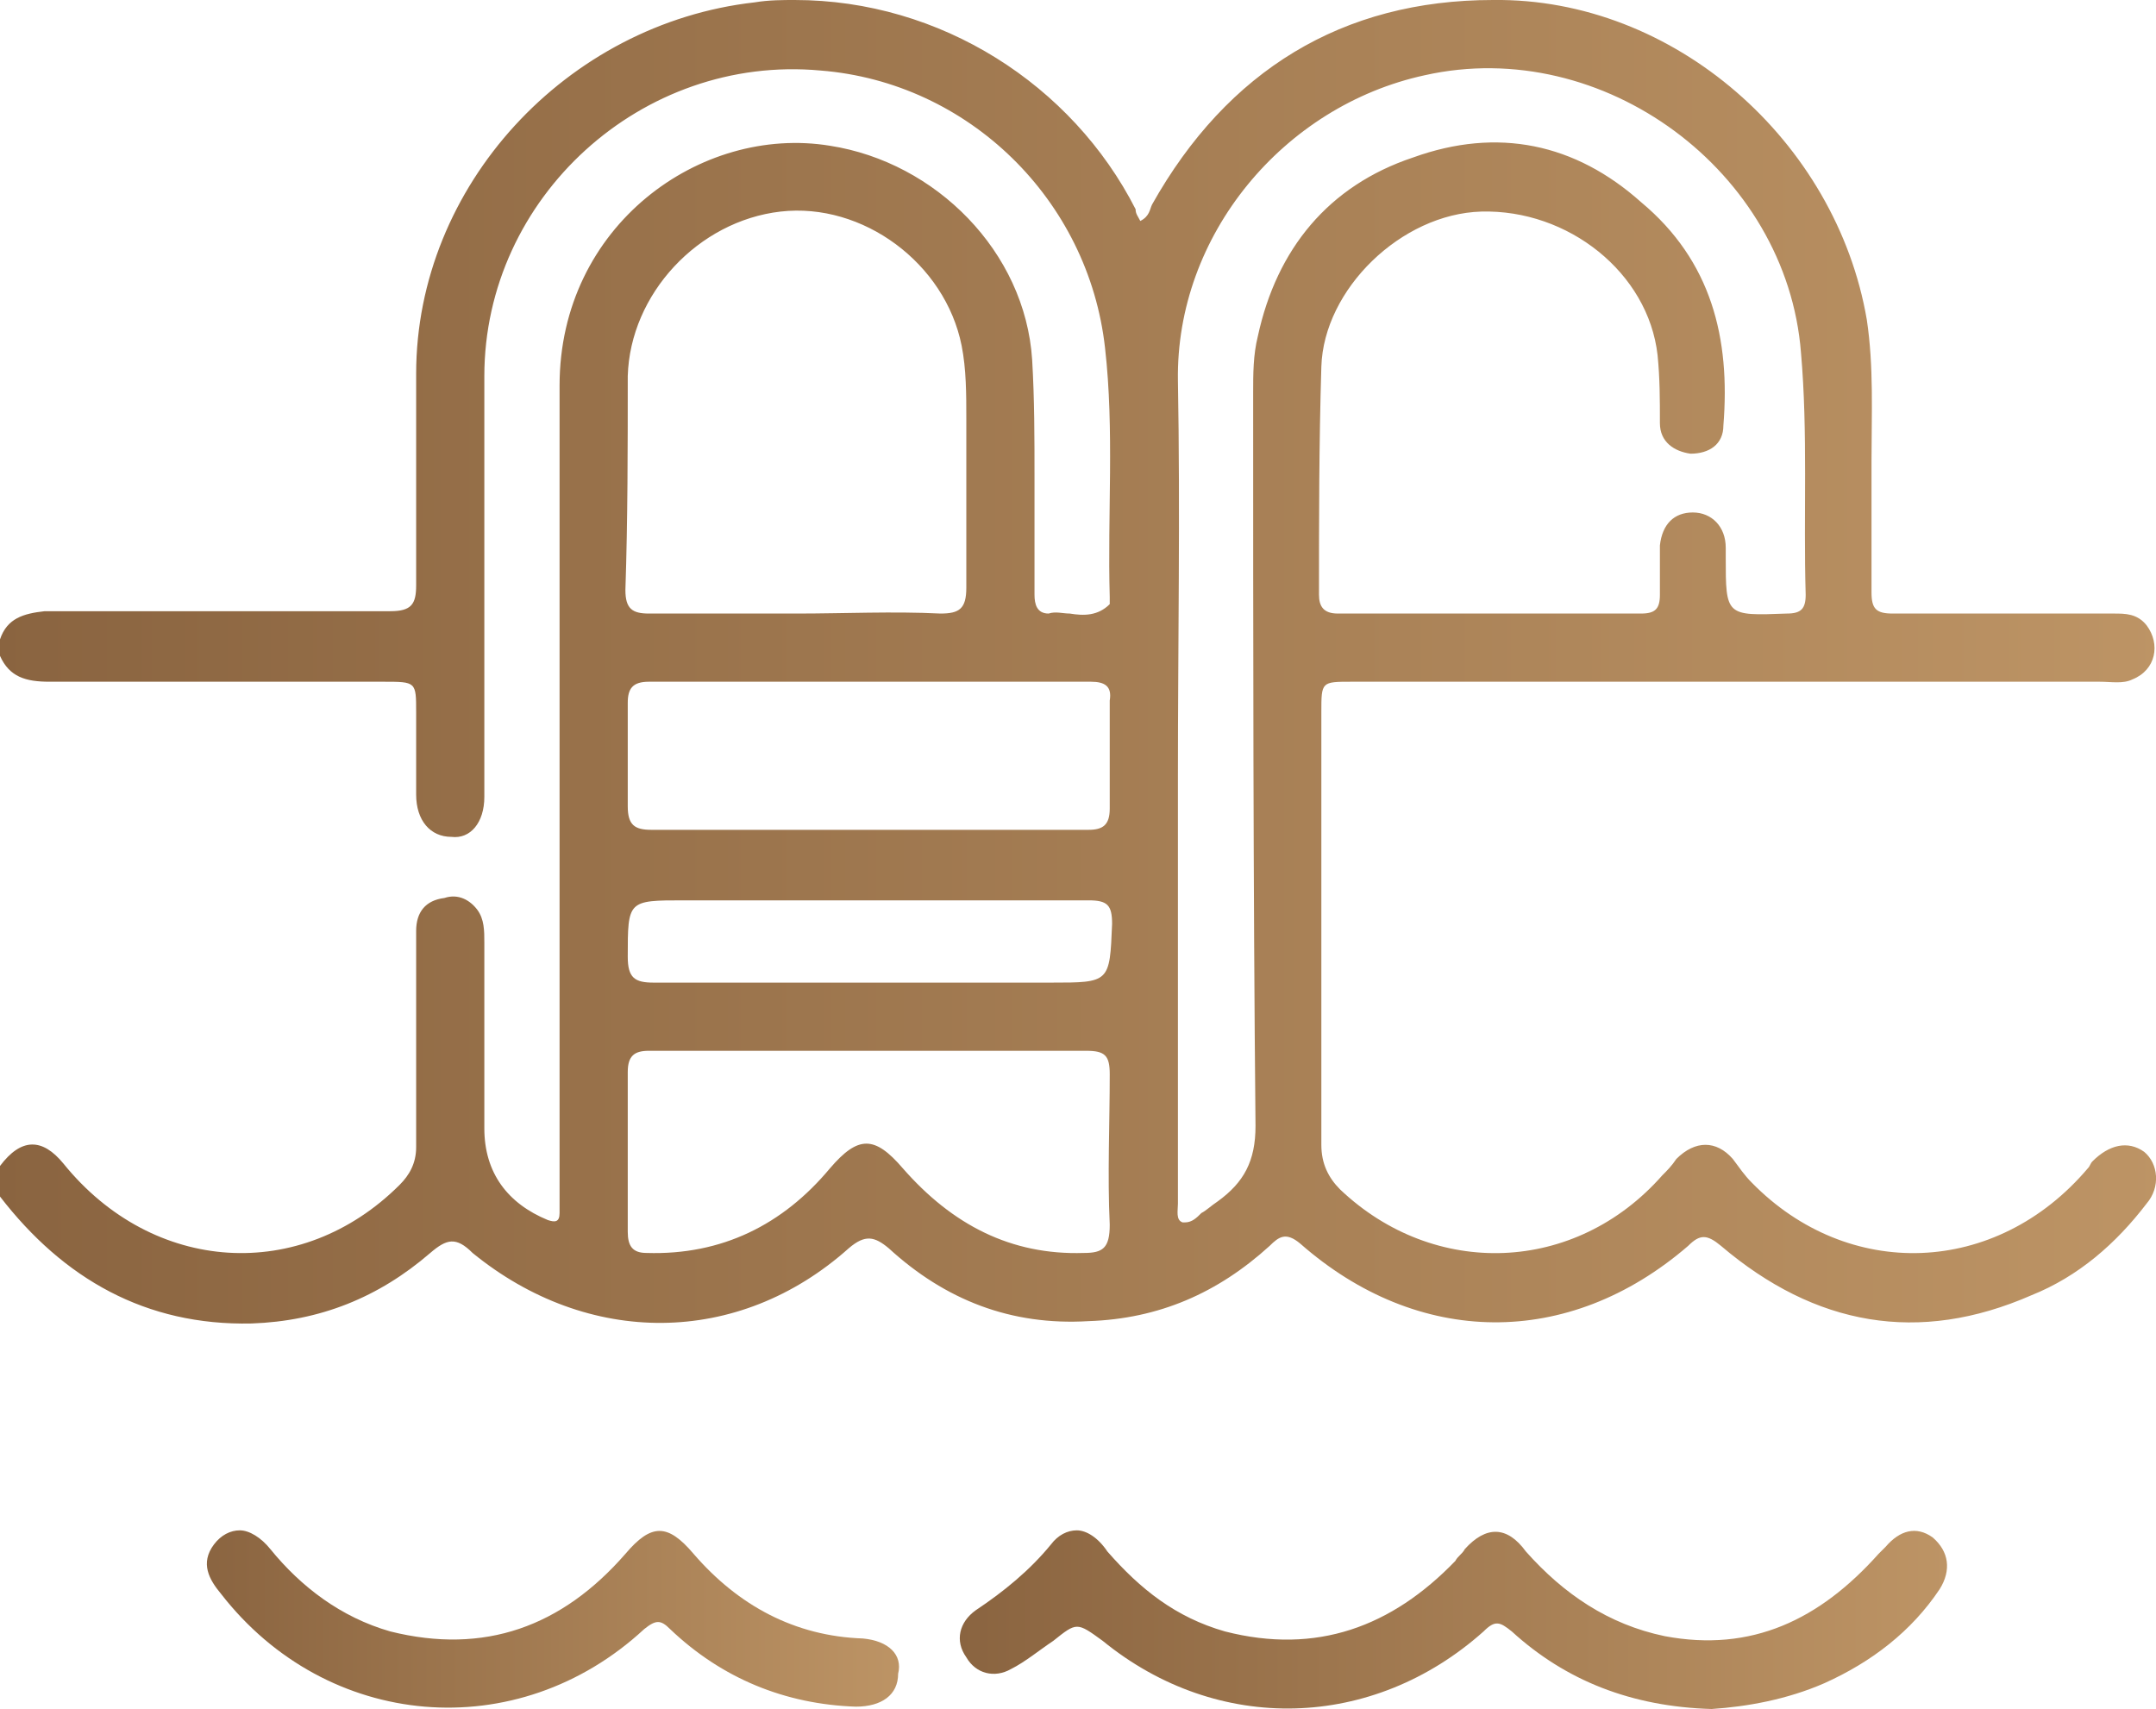
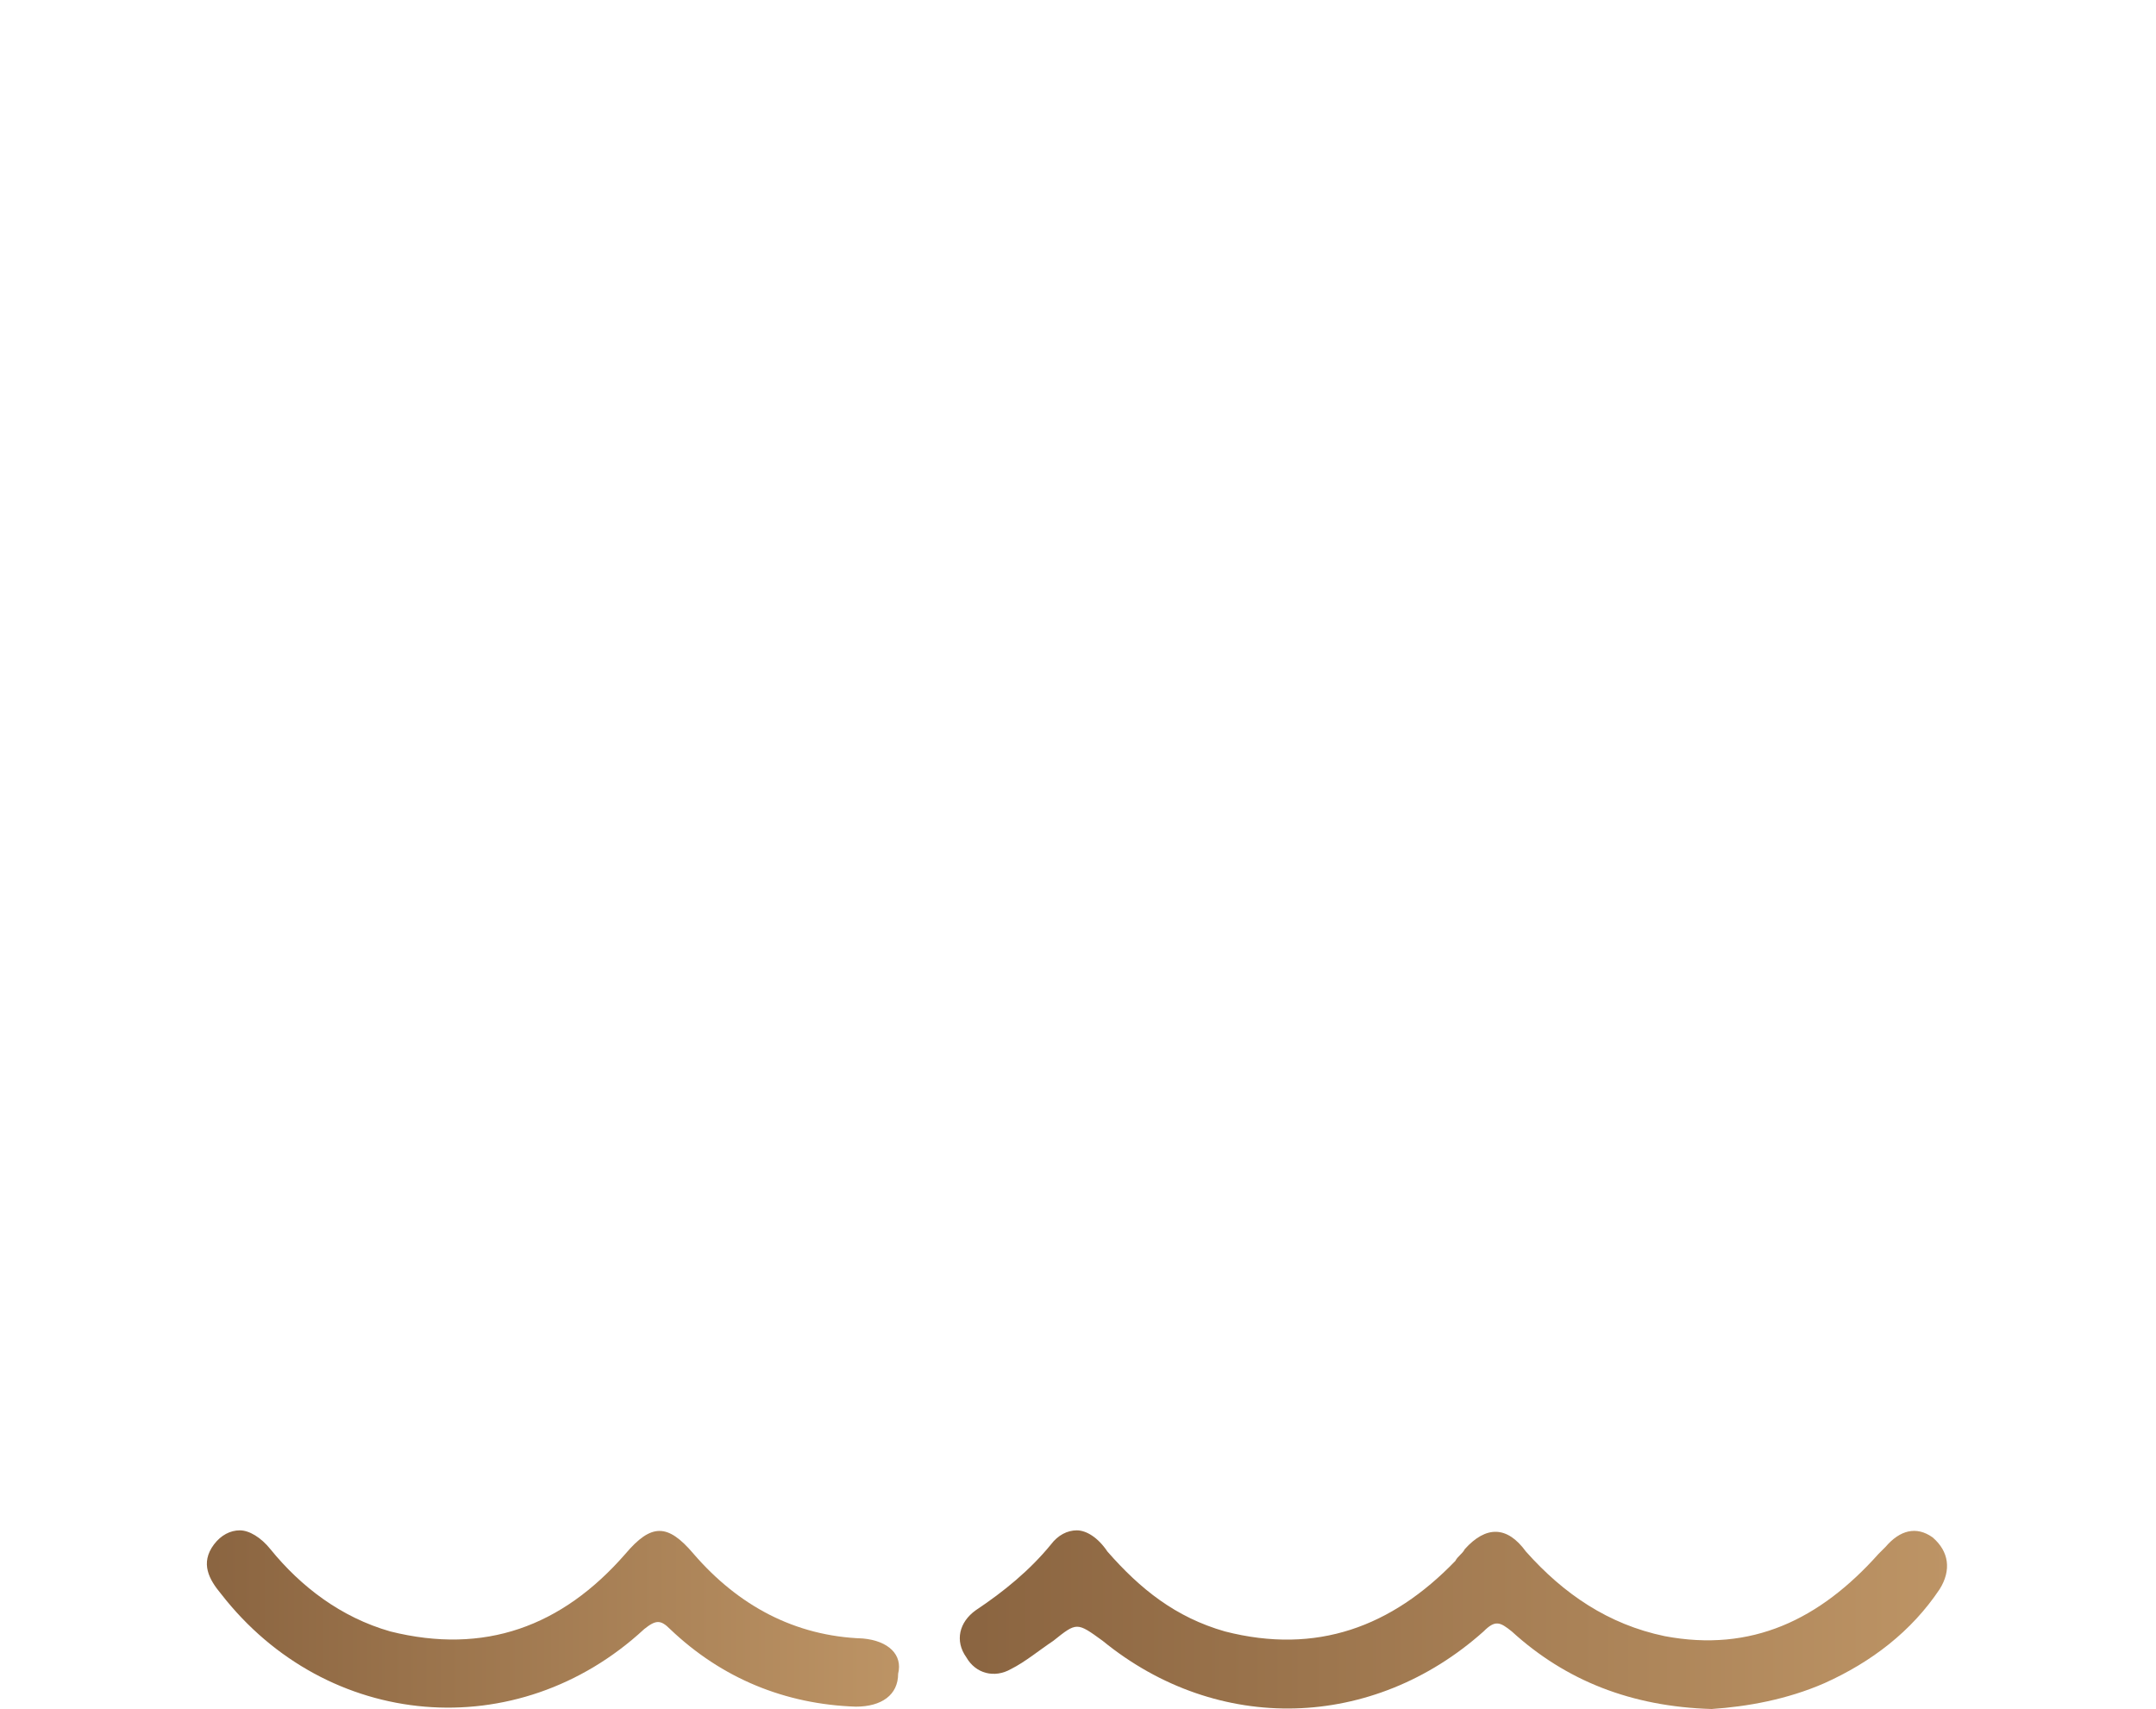
<svg xmlns="http://www.w3.org/2000/svg" version="1.1" x="0px" y="0px" viewBox="0 0 9.17 7.27" style="enable-background:new 0 0 9.17 7.27;" xml:space="preserve">
  <defs>
    <linearGradient id="grad1" x1="0%" y1="0%" x2="100%" y2="0%">
      <stop offset="0%" style="stop-color:#8a6440;stop-opacity:1" />
      <stop offset="100%" style="stop-color:#bd9465;stop-opacity:1" />
    </linearGradient>
  </defs>
  <g>
-     <path fill="url(#grad1)" class="st0" d="M9.12,4.9C9.05,4.85,8.97,4.87,8.9,4.94C8.89,4.95,8.89,4.96,8.88,4.97C8.49,5.43,7.86,5.45,7.45,5.03             C7.42,5,7.4,4.97,7.37,4.93c-0.07-0.08-0.16-0.08-0.24,0C7.11,4.96,7.09,4.98,7.07,5C6.7,5.42,6.1,5.44,5.7,5.06             C5.65,5.01,5.62,4.95,5.62,4.87c0-0.61,0-1.23,0-1.84c0-0.13,0-0.13,0.13-0.13c1.06,0,2.12,0,3.18,0c0.05,0,0.1,0.01,0.14-0.01             c0.1-0.04,0.12-0.15,0.06-0.23C9.09,2.61,9.04,2.61,8.99,2.61c-0.12,0-0.24,0-0.35,0c-0.2,0-0.4,0-0.59,0             c-0.07,0-0.09-0.02-0.09-0.09c0-0.19,0-0.38,0-0.56c0-0.2,0.01-0.4-0.02-0.6C7.81,0.6,7.12-0.01,6.35,0C5.71,0,5.22,0.3,4.9,0.87             C4.89,0.89,4.89,0.92,4.85,0.94C4.84,0.92,4.83,0.91,4.83,0.89C4.56,0.36,4,0,3.38,0C3.33,0,3.27,0,3.21,0.01             C2.41,0.1,1.77,0.79,1.77,1.59c0,0.3,0,0.6,0,0.9c0,0.08-0.02,0.11-0.11,0.11c-0.29,0-0.59,0-0.88,0c-0.2,0-0.39,0-0.59,0             C0.1,2.61,0.03,2.63,0,2.72v0.07C0.04,2.88,0.11,2.9,0.21,2.9c0.47,0,0.95,0,1.42,0c0.14,0,0.14,0,0.14,0.13c0,0.12,0,0.23,0,0.35             c0,0.11,0.06,0.18,0.15,0.18C2,3.57,2.06,3.5,2.06,3.39c0-0.16,0-0.31,0-0.47c0-0.44,0-0.88,0-1.32c0-0.76,0.67-1.37,1.43-1.3             C4.12,0.35,4.63,0.85,4.7,1.48c0.04,0.35,0.01,0.71,0.02,1.06c0,0.01,0,0.02,0,0.03C4.67,2.62,4.61,2.62,4.55,2.61             c-0.03,0-0.06-0.01-0.09,0C4.41,2.61,4.4,2.57,4.4,2.53c0-0.17,0-0.33,0-0.5c0-0.17,0-0.33-0.01-0.5C4.36,1.07,3.98,0.69,3.53,0.62             C2.98,0.53,2.38,0.96,2.38,1.64c0,1.15,0,2.3,0,3.45c0,0.02,0,0.05,0,0.07c0,0.04-0.02,0.04-0.05,0.03             C2.16,5.12,2.06,4.99,2.06,4.8c0-0.26,0-0.53,0-0.79c0-0.05,0-0.1-0.03-0.14C2,3.83,1.95,3.8,1.89,3.82             C1.81,3.83,1.77,3.88,1.77,3.96c0,0.08,0,0.16,0,0.24c0,0.23,0,0.45,0,0.68C1.77,4.95,1.74,5,1.7,5.04             C1.28,5.46,0.65,5.42,0.27,4.95C0.18,4.84,0.09,4.84,0,4.96v0.13c0.27,0.35,0.62,0.55,1.07,0.54c0.29-0.01,0.54-0.11,0.76-0.3             c0.07-0.06,0.11-0.07,0.18,0C2.5,5.73,3.14,5.73,3.61,5.31c0.07-0.06,0.11-0.05,0.17,0C4.02,5.53,4.3,5.64,4.63,5.62             C4.93,5.61,5.18,5.5,5.4,5.3c0.04-0.04,0.07-0.06,0.13-0.01C6.03,5.73,6.67,5.74,7.18,5.3c0.05-0.05,0.08-0.05,0.14,0             c0.4,0.34,0.84,0.42,1.32,0.21C8.84,5.43,9,5.29,9.13,5.12C9.19,5.05,9.18,4.95,9.12,4.9z M2.67,1.6c0.01-0.35,0.3-0.66,0.65-0.7             c0.35-0.04,0.7,0.22,0.77,0.57c0.02,0.1,0.02,0.21,0.02,0.31c0,0.24,0,0.48,0,0.72c0,0.09-0.03,0.11-0.11,0.11             c-0.2-0.01-0.41,0-0.61,0c-0.21,0-0.41,0-0.62,0c0,0-0.01,0-0.01,0c-0.07,0-0.1-0.02-0.1-0.1C2.67,2.21,2.67,1.9,2.67,1.6z             M2.67,2.99c0-0.06,0.02-0.09,0.09-0.09c0.63,0,1.25,0,1.88,0c0.06,0,0.09,0.02,0.08,0.08c0,0.15,0,0.31,0,0.46             c0,0.07-0.03,0.09-0.09,0.09c-0.31,0-0.62,0-0.93,0c-0.31,0-0.61,0-0.92,0c0,0,0,0-0.01,0c-0.07,0-0.1-0.02-0.1-0.1             C2.67,3.29,2.67,3.14,2.67,2.99z M4.61,5.33C4.3,5.34,4.05,5.21,3.84,4.97c-0.12-0.14-0.19-0.14-0.31,0             C3.33,5.21,3.07,5.34,2.75,5.33c-0.06,0-0.08-0.03-0.08-0.09c0-0.23,0-0.45,0-0.68c0-0.07,0.03-0.09,0.09-0.09             c0.31,0,0.63,0,0.94,0c0.15,0,0.31,0,0.46,0s0.31,0,0.46,0c0.08,0,0.1,0.02,0.1,0.1c0,0.21-0.01,0.43,0,0.64             C4.72,5.31,4.69,5.33,4.61,5.33z M4.47,4.18c-0.56,0-1.13,0-1.69,0c-0.08,0-0.11-0.02-0.11-0.11c0-0.24,0-0.24,0.24-0.24             c0.26,0,0.53,0,0.8,0c0.15,0,0.3,0,0.46,0c0.15,0,0.3,0,0.46,0c0.08,0,0.1,0.02,0.1,0.1C4.72,4.18,4.72,4.18,4.47,4.18z M5.35,1.43             C5.33,1.51,5.33,1.59,5.33,1.67c0,1.04,0,2.08,0.01,3.12c0,0.15-0.05,0.24-0.16,0.32C5.15,5.13,5.13,5.15,5.11,5.16             C5.09,5.18,5.07,5.2,5.04,5.2c0,0-0.01,0-0.01,0C5,5.19,5.01,5.15,5.01,5.12c0-0.61,0-1.21,0-1.82c0-0.56,0.01-1.12,0-1.68             C5,1,5.46,0.45,6.06,0.32C6.82,0.15,7.6,0.73,7.66,1.5c0.03,0.34,0.01,0.69,0.02,1.03c0,0.06-0.02,0.08-0.08,0.08             C7.34,2.62,7.34,2.62,7.34,2.37c0-0.01,0-0.03,0-0.04c0-0.09-0.06-0.15-0.14-0.15c-0.08,0-0.13,0.05-0.14,0.14             c0,0.07,0,0.14,0,0.21c0,0.06-0.02,0.08-0.08,0.08c-0.43,0-0.86,0-1.29,0c-0.06,0-0.08-0.03-0.08-0.08c0-0.32,0-0.64,0.01-0.97             C5.63,1.23,5.96,0.91,6.3,0.9c0.37-0.01,0.71,0.26,0.75,0.61C7.06,1.61,7.06,1.7,7.06,1.8c0,0.08,0.06,0.12,0.13,0.13             c0.08,0,0.14-0.04,0.14-0.12c0.03-0.37-0.05-0.7-0.35-0.95C6.7,0.61,6.37,0.54,6.01,0.67C5.65,0.79,5.43,1.06,5.35,1.43z" />
    <path fill="url(#grad1)" class="st0" d="M8.02,6.58C8.01,6.59,8,6.6,7.99,6.61C7.74,6.89,7.45,7.03,7.08,6.96C6.84,6.91,6.65,6.78,6.49,6.6             C6.41,6.49,6.32,6.49,6.23,6.59C6.22,6.61,6.2,6.62,6.19,6.64C5.92,6.92,5.6,7.04,5.21,6.94c-0.21-0.06-0.36-0.18-0.5-0.34             C4.67,6.54,4.62,6.51,4.58,6.51c-0.04,0-0.08,0.02-0.11,0.06c-0.09,0.11-0.2,0.2-0.32,0.28C4.08,6.9,4.06,6.98,4.11,7.05             C4.15,7.12,4.23,7.14,4.3,7.1c0.06-0.03,0.12-0.08,0.18-0.12c0.1-0.08,0.1-0.08,0.21,0c0.49,0.4,1.15,0.38,1.62-0.04             c0.05-0.05,0.07-0.04,0.12,0c0.23,0.21,0.51,0.32,0.85,0.33c0.15-0.01,0.32-0.04,0.48-0.11c0.2-0.09,0.37-0.22,0.49-0.4             C8.3,6.68,8.29,6.6,8.22,6.54C8.15,6.49,8.08,6.51,8.02,6.58z" />
    <path fill="url(#grad1)" class="st0" d="M3.67,6.97C3.38,6.96,3.14,6.83,2.95,6.61c-0.11-0.13-0.18-0.13-0.29,0c-0.27,0.31-0.6,0.43-1,0.33             C1.45,6.88,1.28,6.75,1.15,6.59C1.11,6.54,1.06,6.51,1.02,6.51c-0.04,0-0.08,0.02-0.11,0.06C0.85,6.65,0.89,6.72,0.94,6.78             C1.39,7.36,2.2,7.43,2.74,6.93c0.05-0.04,0.07-0.04,0.11,0c0.22,0.21,0.49,0.32,0.79,0.33c0.11,0,0.18-0.05,0.18-0.14             C3.84,7.04,3.78,6.98,3.67,6.97z" />
  </g>
</svg>